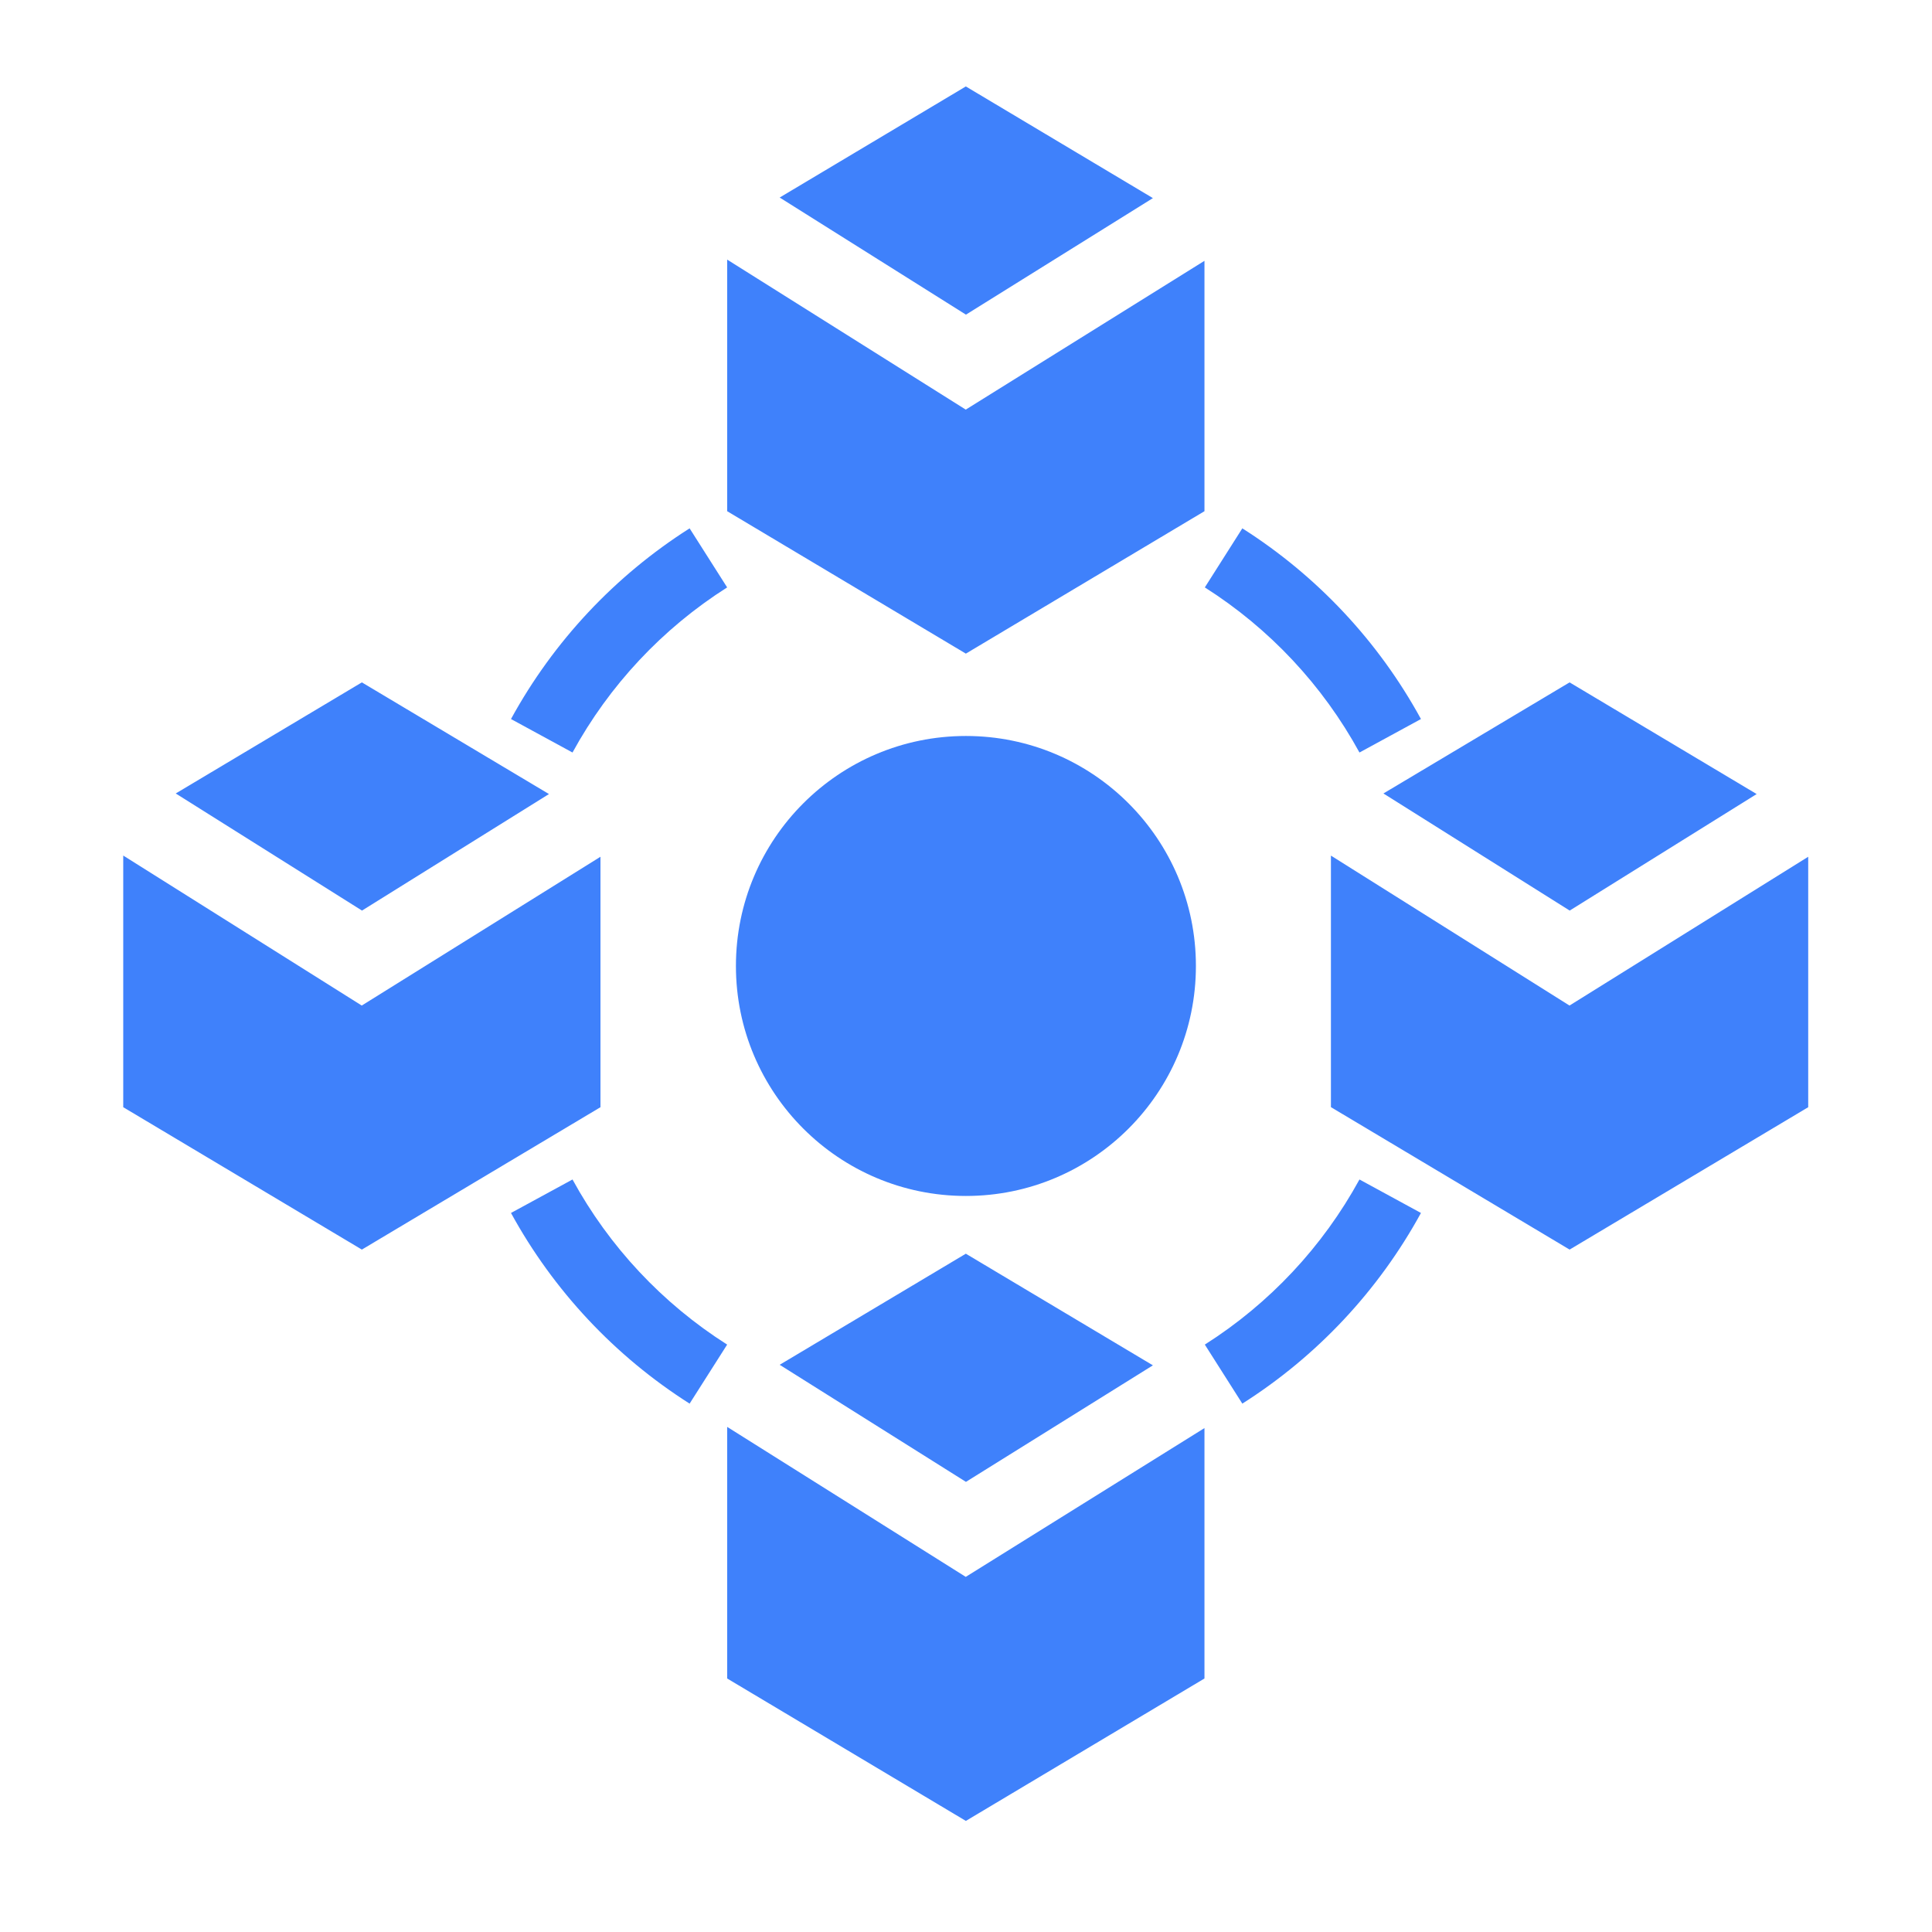
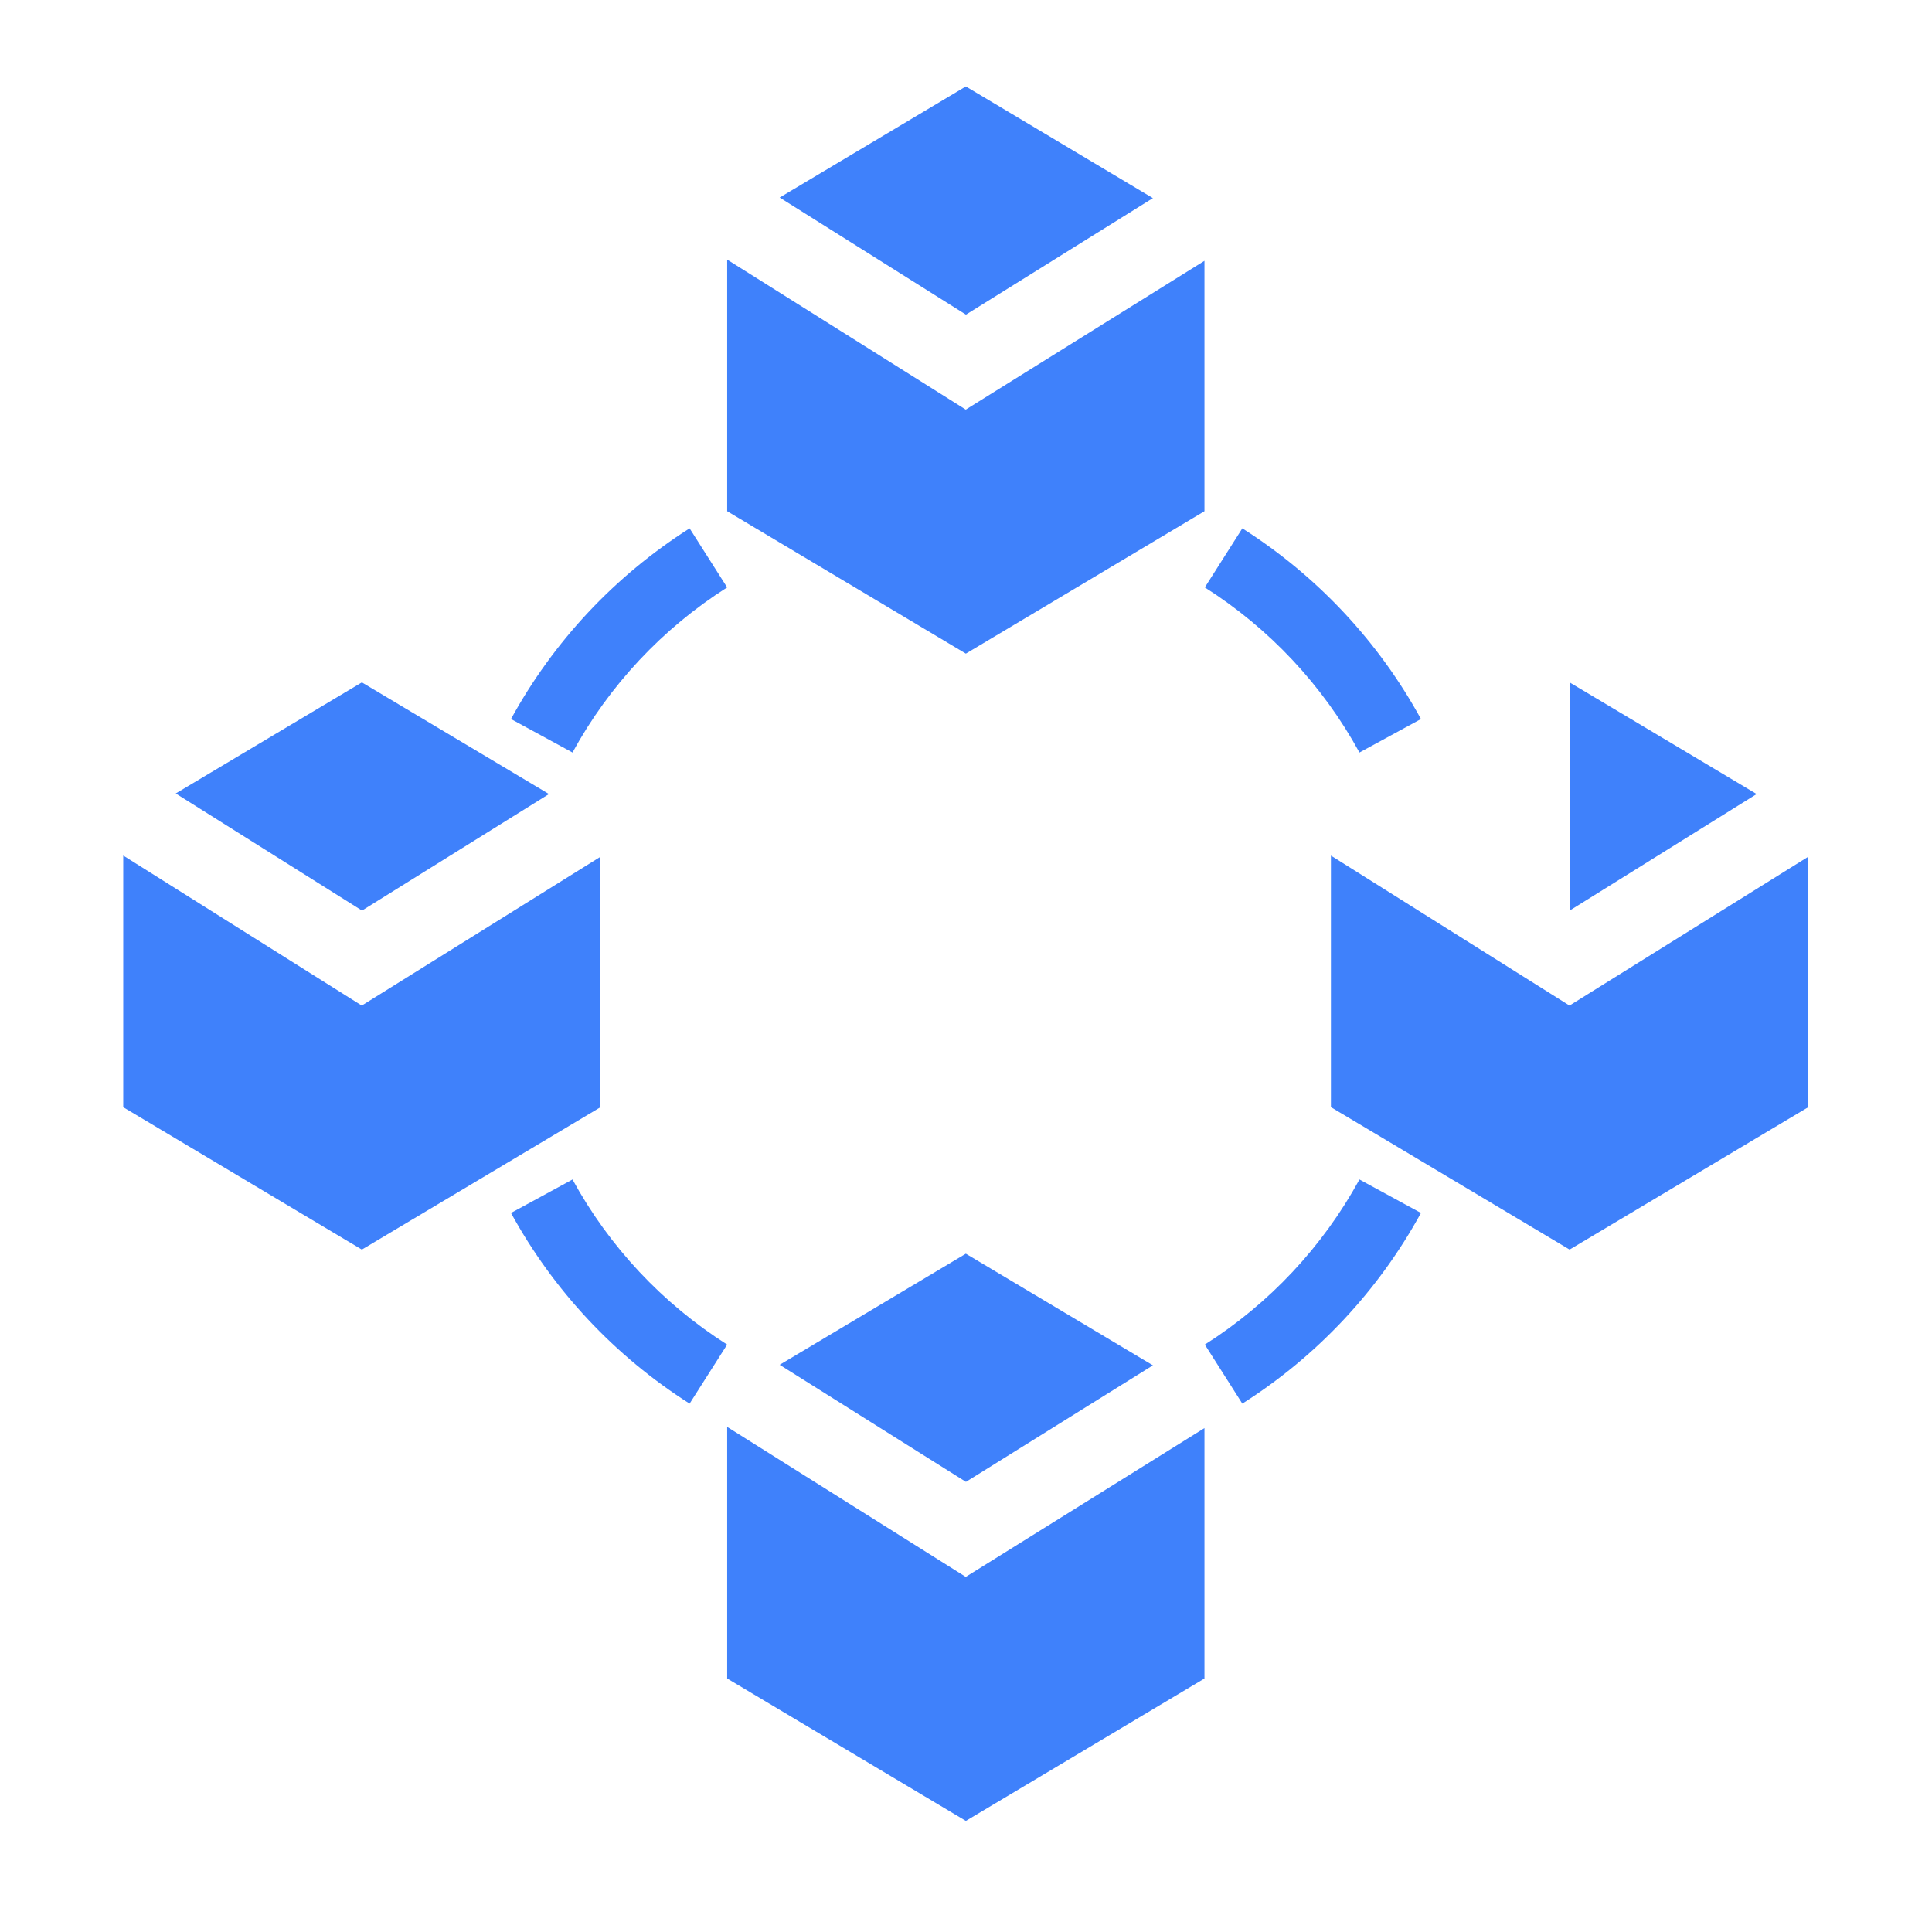
<svg xmlns="http://www.w3.org/2000/svg" width="70" height="70" viewBox="0 0 70 70" fill="none">
-   <path d="M28.249 7.157L34.994 3.132L41.772 7.178L34.998 11.4L28.249 7.157ZM34.991 14.841L26.347 9.406V18.522L34.995 23.682L43.64 18.522V9.45L34.991 14.841ZM56.873 32.992L63.647 28.77L56.869 24.724L50.124 28.749L56.873 32.992ZM56.866 36.433L48.222 31V40.114L56.87 45.275L65.515 40.116V31.042L56.866 36.433ZM13.116 32.992L19.89 28.77L13.111 24.724L6.367 28.749L13.116 32.992ZM13.107 36.433L4.465 30.998V40.116L13.111 45.275L21.756 40.116V31.042L13.107 36.433ZM18.514 26.052L20.743 27.265C22.074 24.829 24.002 22.771 26.346 21.283L24.986 19.143C22.28 20.862 20.053 23.238 18.514 26.052ZM49.256 27.265L51.484 26.052C49.946 23.238 47.719 20.862 45.012 19.143L43.653 21.283C45.997 22.771 47.924 24.829 49.256 27.265ZM43.653 48.717L45.012 50.856C47.719 49.138 49.946 46.761 51.484 43.948L49.256 42.735C47.924 45.171 45.997 47.229 43.653 48.717ZM20.743 42.735L18.514 43.948C20.053 46.761 22.28 49.138 24.986 50.856L26.346 48.717C24.002 47.229 22.074 45.171 20.743 42.735ZM34.998 53.691L41.772 49.469L34.994 45.424L28.249 49.449L34.998 53.691ZM34.991 57.133L26.347 51.699V60.815L34.995 65.975L43.64 60.815V51.742L34.991 57.133Z" fill="#3F81FB" />
-   <circle cx="34.997" cy="34.999" r="8.333" fill="#3F81FB" />
+   <path d="M28.249 7.157L34.994 3.132L41.772 7.178L34.998 11.4L28.249 7.157ZM34.991 14.841L26.347 9.406V18.522L34.995 23.682L43.64 18.522V9.45L34.991 14.841ZM56.873 32.992L63.647 28.77L56.869 24.724L56.873 32.992ZM56.866 36.433L48.222 31V40.114L56.87 45.275L65.515 40.116V31.042L56.866 36.433ZM13.116 32.992L19.89 28.77L13.111 24.724L6.367 28.749L13.116 32.992ZM13.107 36.433L4.465 30.998V40.116L13.111 45.275L21.756 40.116V31.042L13.107 36.433ZM18.514 26.052L20.743 27.265C22.074 24.829 24.002 22.771 26.346 21.283L24.986 19.143C22.28 20.862 20.053 23.238 18.514 26.052ZM49.256 27.265L51.484 26.052C49.946 23.238 47.719 20.862 45.012 19.143L43.653 21.283C45.997 22.771 47.924 24.829 49.256 27.265ZM43.653 48.717L45.012 50.856C47.719 49.138 49.946 46.761 51.484 43.948L49.256 42.735C47.924 45.171 45.997 47.229 43.653 48.717ZM20.743 42.735L18.514 43.948C20.053 46.761 22.28 49.138 24.986 50.856L26.346 48.717C24.002 47.229 22.074 45.171 20.743 42.735ZM34.998 53.691L41.772 49.469L34.994 45.424L28.249 49.449L34.998 53.691ZM34.991 57.133L26.347 51.699V60.815L34.995 65.975L43.64 60.815V51.742L34.991 57.133Z" fill="#3F81FB" />
</svg>